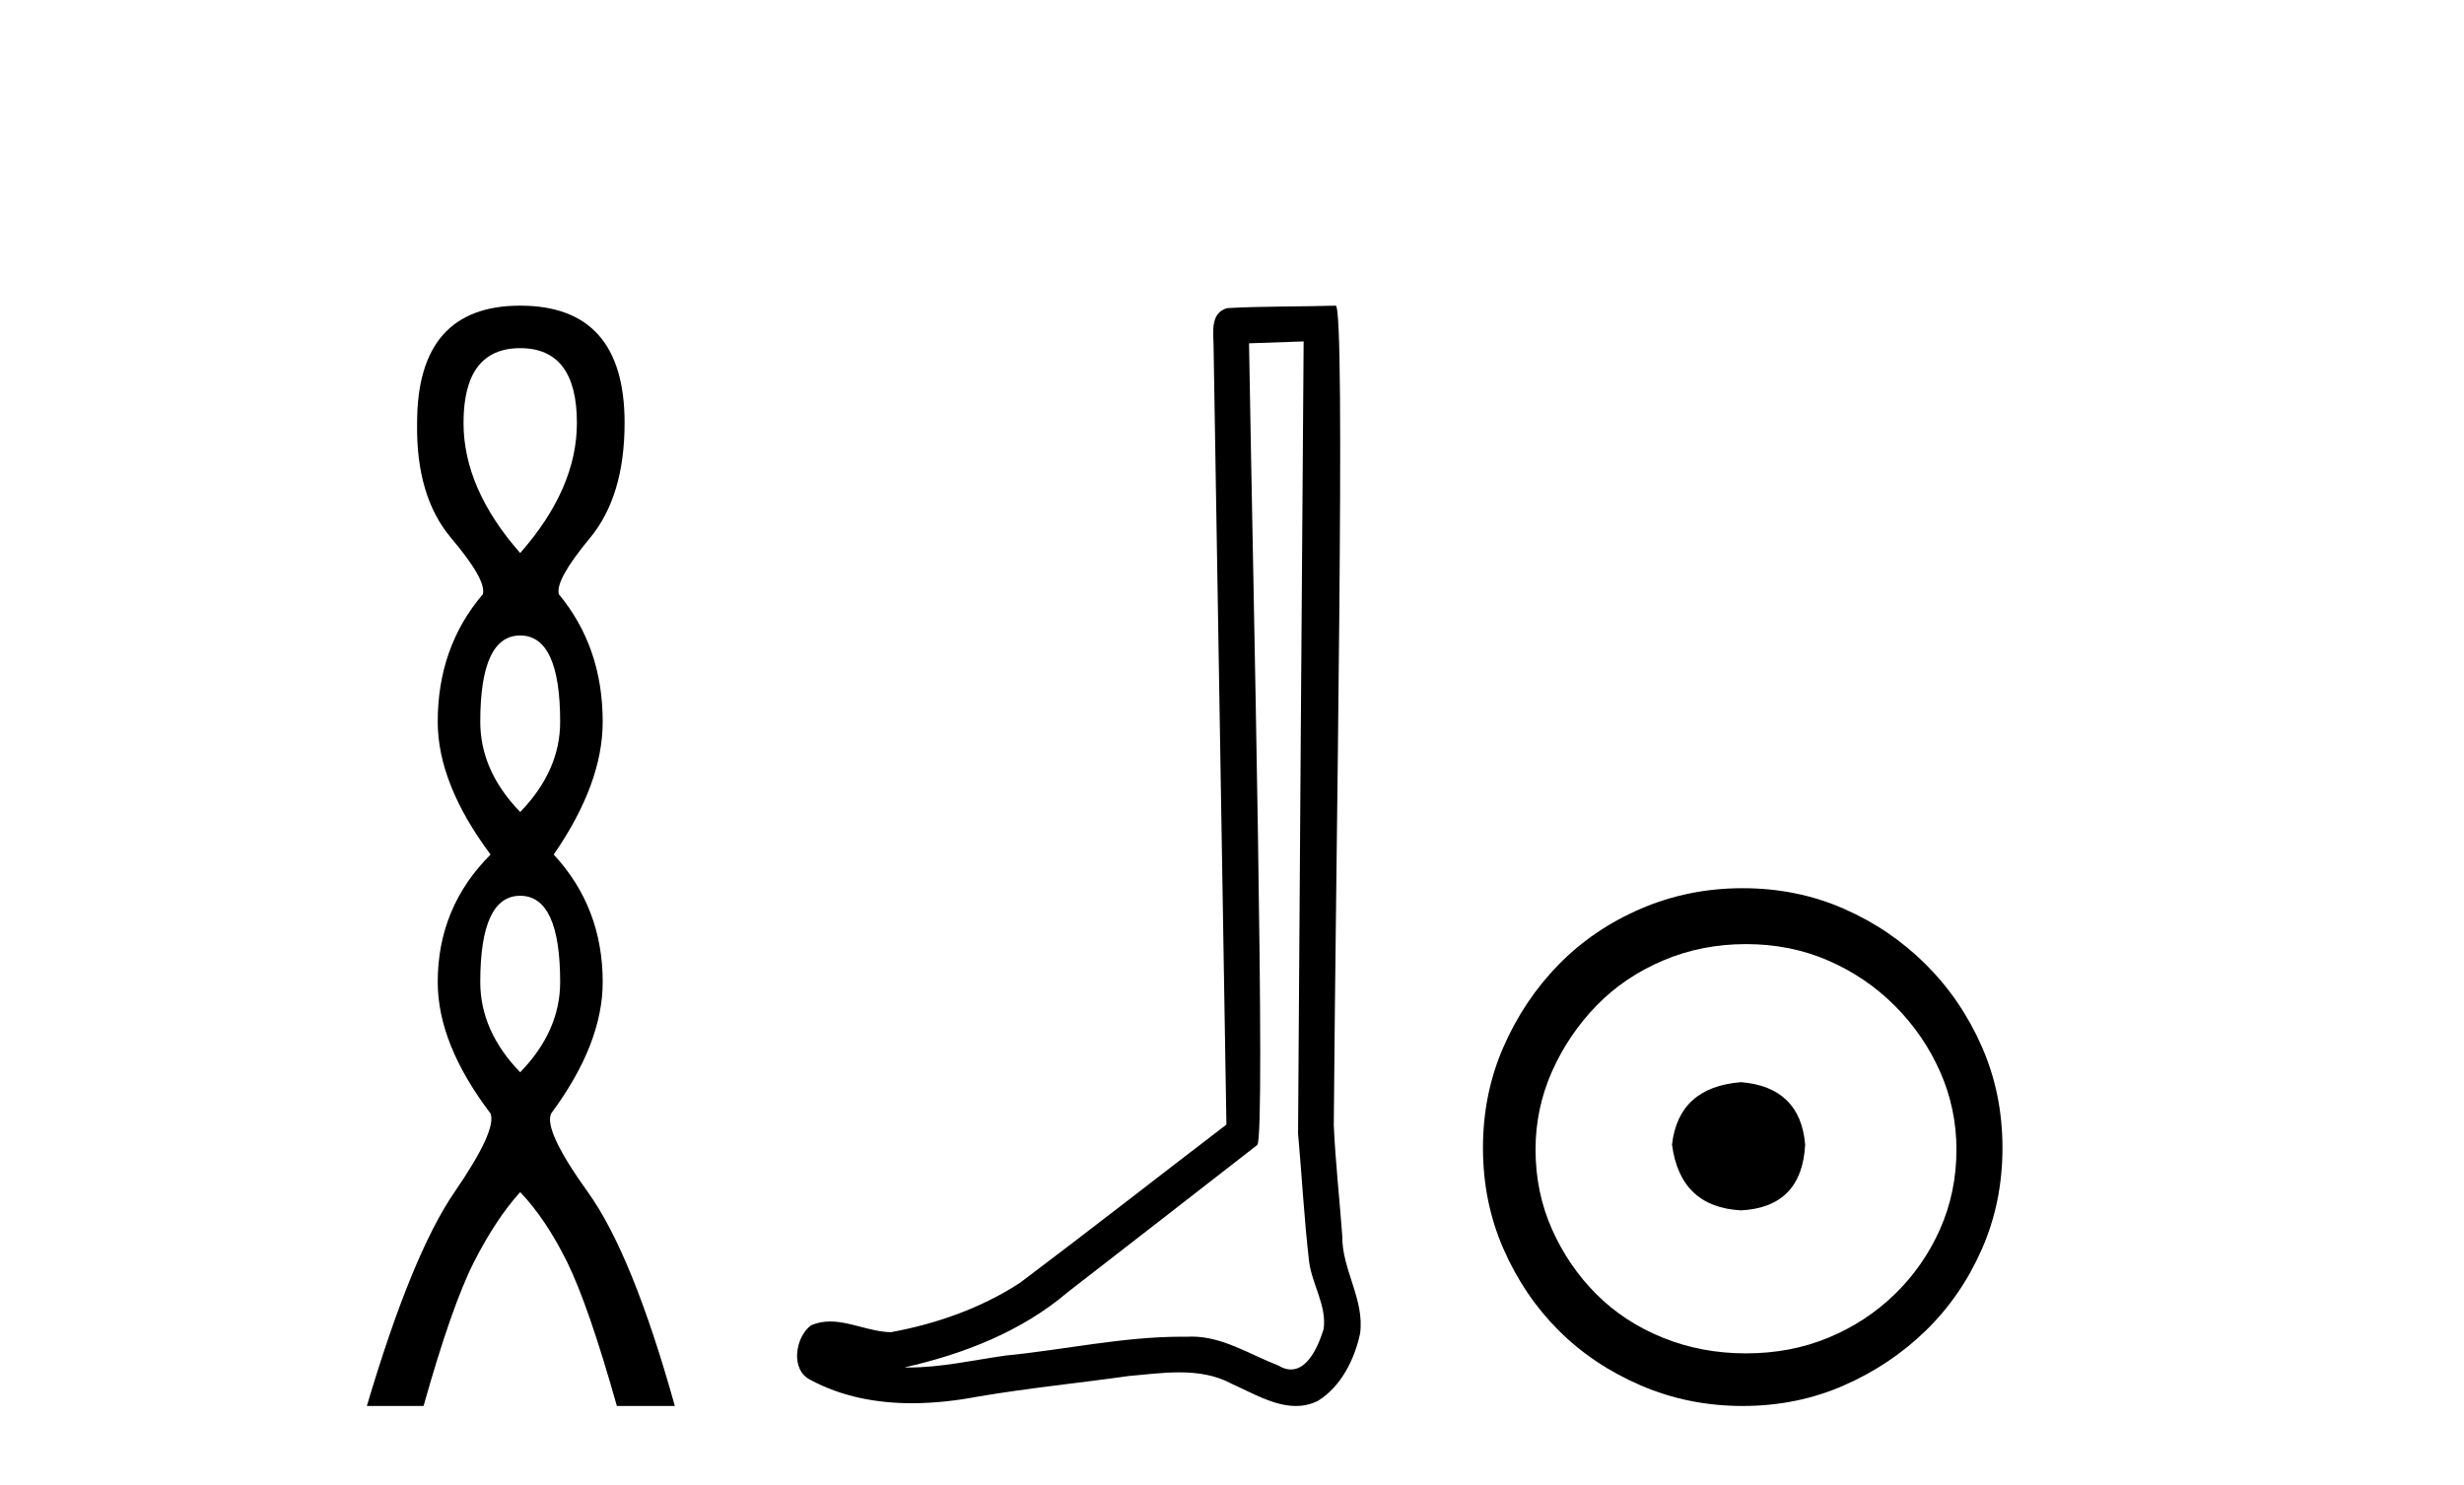
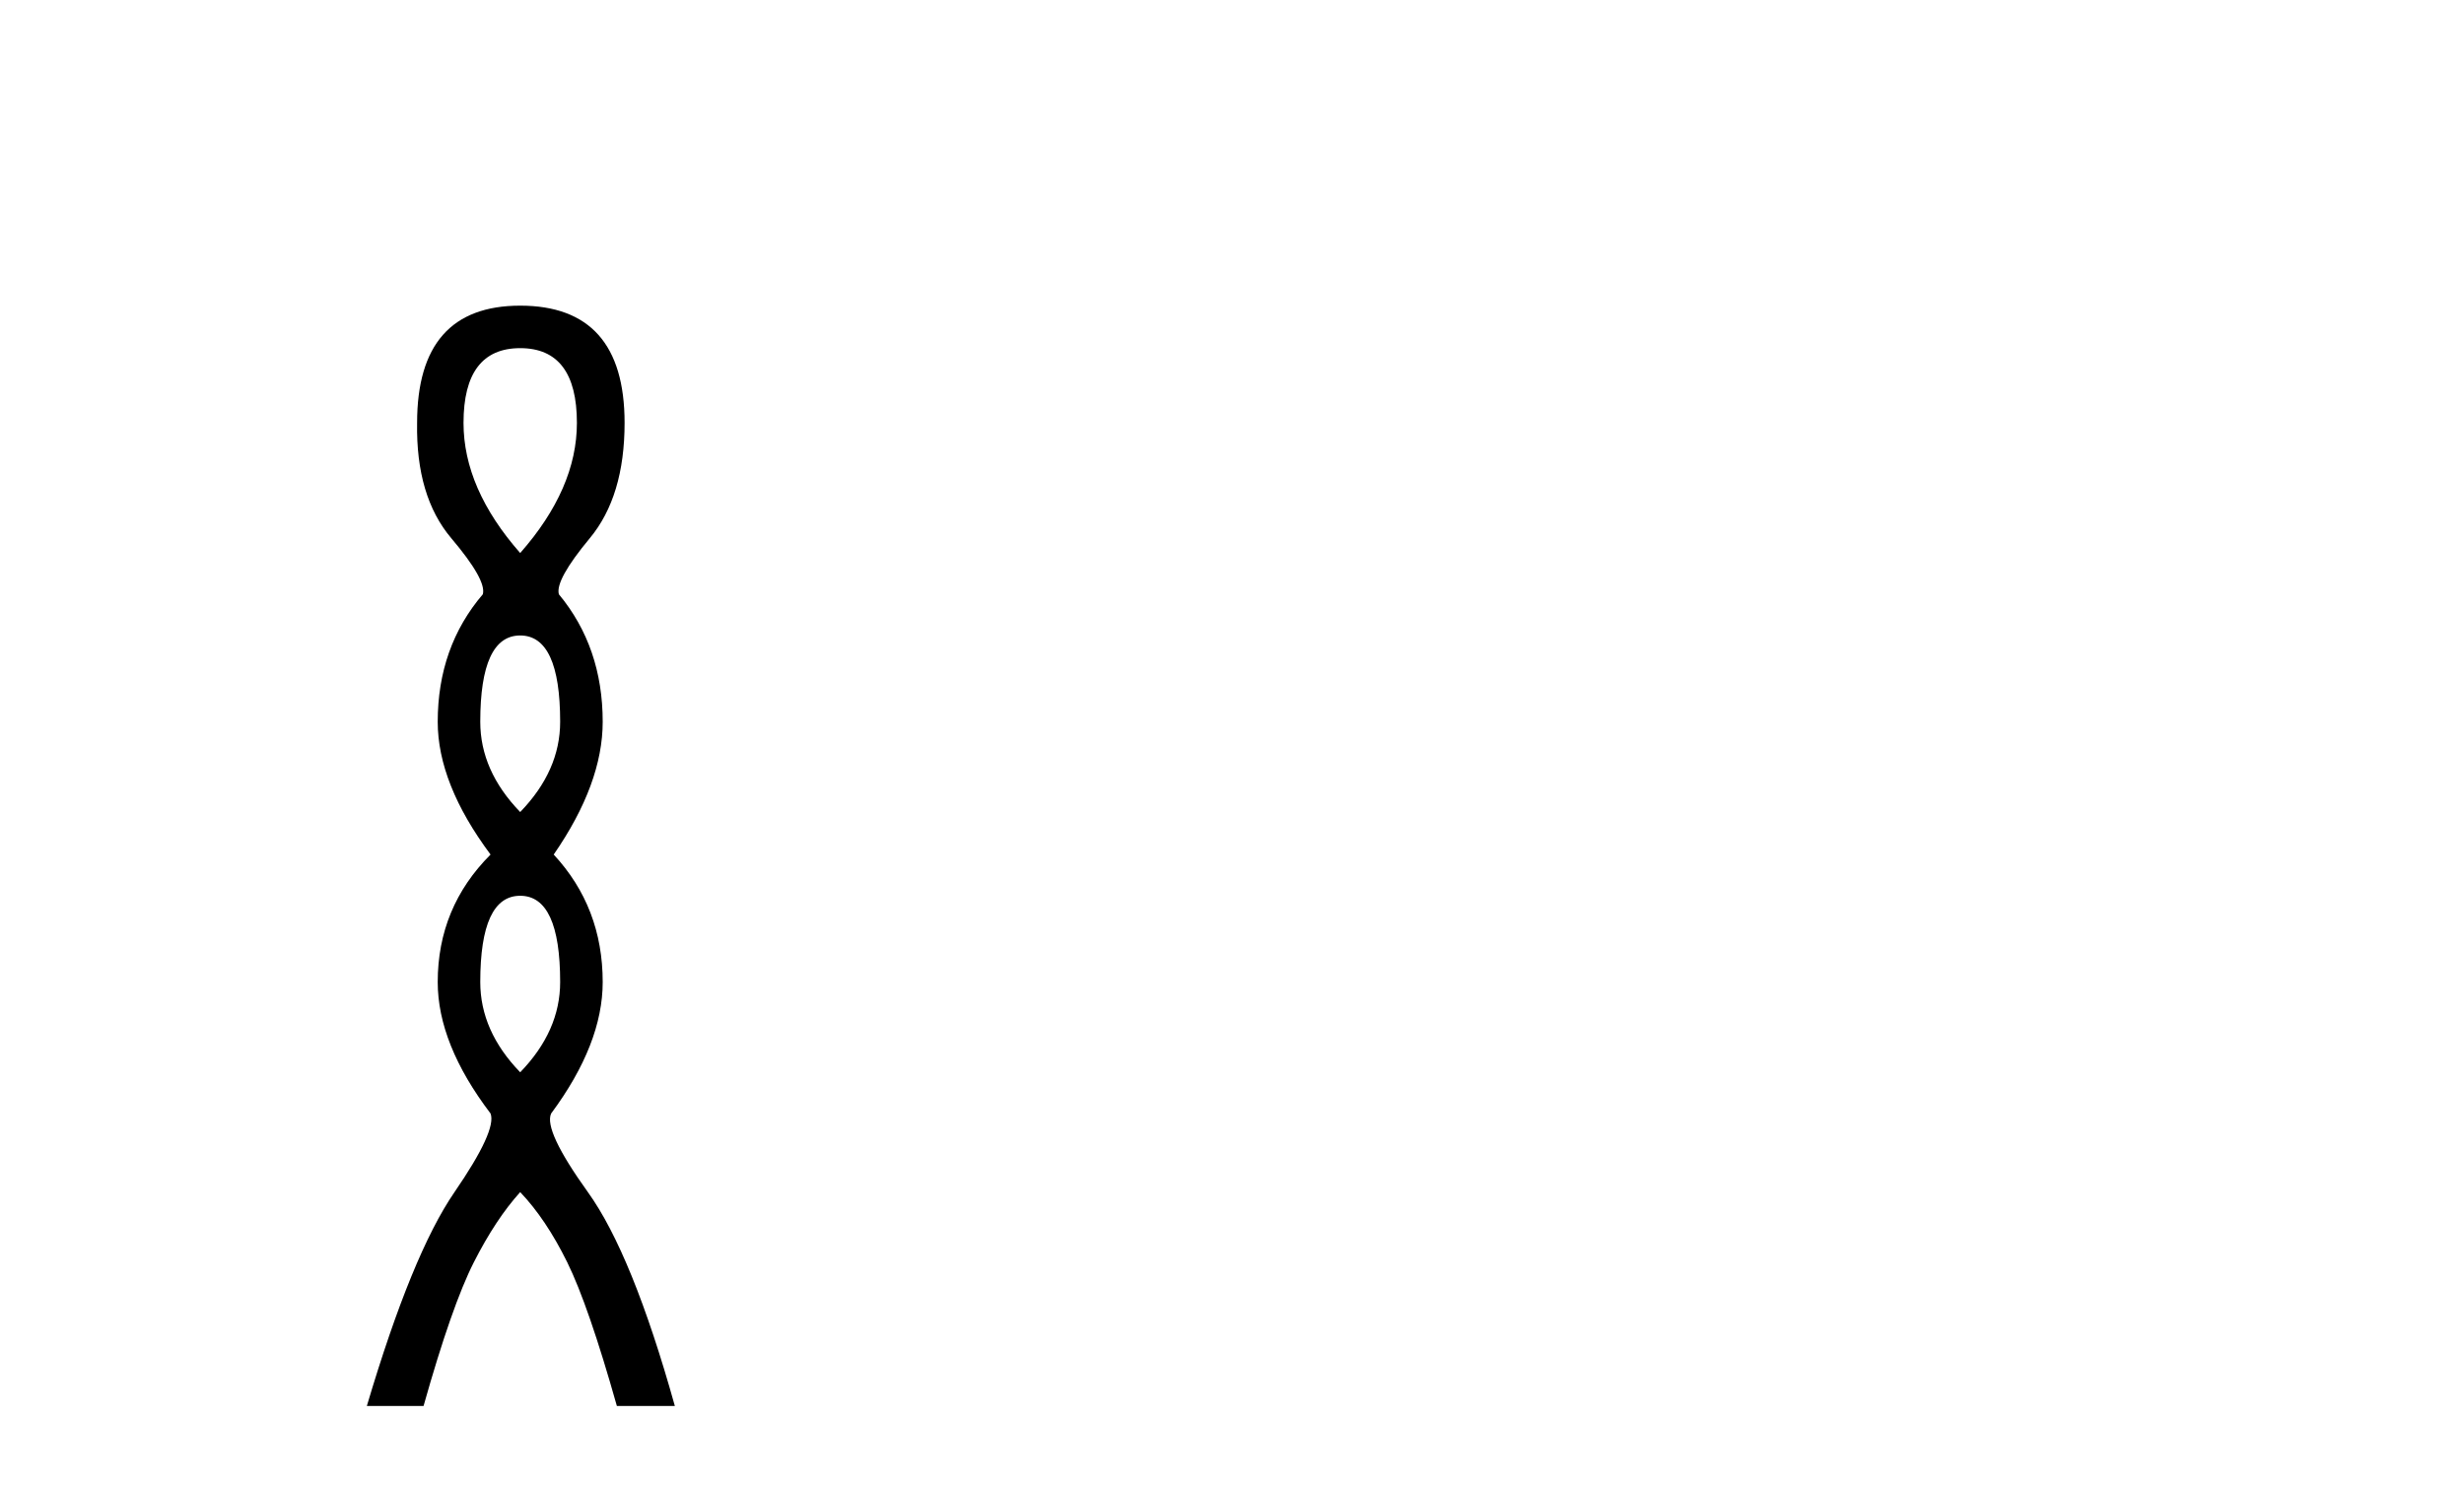
<svg xmlns="http://www.w3.org/2000/svg" width="68.0" height="41.0">
  <path d="M 14.356 9.61 Q 15.921 9.61 15.921 11.673 Q 15.921 13.487 14.356 15.265 Q 12.792 13.487 12.792 11.673 Q 12.792 9.61 14.356 9.61 ZM 14.356 17.541 Q 15.459 17.541 15.459 19.924 Q 15.459 21.276 14.356 22.414 Q 13.254 21.276 13.254 19.924 Q 13.254 17.541 14.356 17.541 ZM 14.356 24.726 Q 15.459 24.726 15.459 27.108 Q 15.459 28.46 14.356 29.598 Q 13.254 28.46 13.254 27.108 Q 13.254 24.726 14.356 24.726 ZM 14.356 8.437 Q 11.511 8.437 11.511 11.673 Q 11.476 13.7 12.454 14.856 Q 13.432 16.012 13.325 16.403 Q 12.08 17.862 12.08 19.924 Q 12.08 21.631 13.538 23.588 Q 12.08 25.046 12.08 27.108 Q 12.08 28.816 13.538 30.736 Q 13.716 31.198 12.543 32.906 Q 11.369 34.613 10.124 38.809 L 11.689 38.809 Q 12.471 36.035 13.076 34.844 Q 13.681 33.652 14.356 32.906 Q 15.068 33.652 15.655 34.844 Q 16.241 36.035 17.024 38.809 L 18.624 38.809 Q 17.451 34.613 16.224 32.906 Q 14.997 31.198 15.21 30.736 Q 16.633 28.816 16.633 27.108 Q 16.633 25.046 15.281 23.588 Q 16.633 21.631 16.633 19.924 Q 16.633 17.862 15.423 16.403 Q 15.317 16.012 16.277 14.856 Q 17.237 13.7 17.237 11.673 Q 17.237 8.437 14.356 8.437 Z" style="fill:#000000;stroke:none" />
-   <path d="M 35.977 9.424 C 35.926 16.711 35.868 23.997 35.823 31.284 C 35.929 32.464 35.991 33.649 36.128 34.826 C 36.209 35.455 36.619 36.041 36.529 36.685 C 36.396 37.12 36.11 37.802 35.627 37.802 C 35.52 37.802 35.403 37.769 35.277 37.691 C 34.495 37.391 33.75 36.894 32.889 36.894 C 32.842 36.894 32.793 36.895 32.745 36.898 C 32.702 36.898 32.66 36.897 32.617 36.897 C 30.98 36.897 29.371 37.259 27.746 37.418 C 26.858 37.544 25.974 37.747 25.074 37.747 C 25.036 37.747 24.998 37.746 24.96 37.745 C 26.585 37.378 28.19 36.757 29.47 35.665 C 31.212 34.31 32.96 32.963 34.699 31.604 C 34.935 31.314 34.587 16.507 34.47 9.476 C 34.972 9.459 35.474 9.441 35.977 9.424 ZM 36.862 8.437 C 36.861 8.437 36.861 8.437 36.861 8.437 C 36.001 8.465 34.72 8.452 33.862 8.506 C 33.404 8.639 33.484 9.152 33.491 9.52 C 33.609 16.694 33.727 23.868 33.846 31.042 C 31.944 32.496 30.059 33.973 28.146 35.412 C 27.076 36.109 25.838 36.543 24.589 36.772 C 24.03 36.766 23.465 36.477 22.909 36.477 C 22.731 36.477 22.553 36.507 22.377 36.586 C 21.947 36.915 21.8 37.817 22.374 38.093 C 23.238 38.557 24.2 38.733 25.169 38.733 C 25.781 38.733 26.395 38.663 26.989 38.55 C 28.37 38.315 29.764 38.178 31.15 37.982 C 31.606 37.942 32.079 37.881 32.545 37.881 C 33.049 37.881 33.545 37.953 34 38.201 C 34.547 38.444 35.152 38.809 35.761 38.809 C 35.965 38.809 36.169 38.768 36.372 38.668 C 37.011 38.27 37.38 37.528 37.535 36.81 C 37.664 35.873 37.031 35.044 37.043 34.114 C 36.97 33.096 36.854 32.08 36.809 31.061 C 36.861 23.698 37.145 8.437 36.862 8.437 Z" style="fill:#000000;stroke:none" />
-   <path d="M 48.049 29.871 C 46.9 29.962 46.264 30.537 46.143 31.595 C 46.295 32.745 46.93 33.35 48.049 33.41 C 49.168 33.35 49.758 32.745 49.818 31.595 C 49.728 30.537 49.138 29.962 48.049 29.871 ZM 48.185 26.06 C 49.002 26.06 49.758 26.211 50.454 26.514 C 51.149 26.816 51.762 27.232 52.291 27.761 C 52.821 28.291 53.236 28.896 53.539 29.576 C 53.841 30.257 53.993 30.975 53.993 31.731 C 53.993 32.518 53.841 33.251 53.539 33.932 C 53.236 34.612 52.821 35.21 52.291 35.724 C 51.762 36.238 51.149 36.639 50.454 36.926 C 49.758 37.214 49.002 37.357 48.185 37.357 C 47.368 37.357 46.605 37.214 45.894 36.926 C 45.183 36.639 44.57 36.238 44.056 35.724 C 43.542 35.21 43.134 34.612 42.831 33.932 C 42.529 33.251 42.377 32.518 42.377 31.731 C 42.377 30.975 42.529 30.257 42.831 29.576 C 43.134 28.896 43.542 28.291 44.056 27.761 C 44.57 27.232 45.183 26.816 45.894 26.514 C 46.605 26.211 47.368 26.06 48.185 26.06 ZM 48.094 24.517 C 47.096 24.517 46.158 24.706 45.281 25.084 C 44.404 25.462 43.648 25.977 43.013 26.627 C 42.377 27.277 41.871 28.034 41.493 28.896 C 41.115 29.758 40.926 30.688 40.926 31.686 C 40.926 32.684 41.115 33.614 41.493 34.476 C 41.871 35.338 42.377 36.087 43.013 36.722 C 43.648 37.357 44.404 37.864 45.281 38.242 C 46.158 38.62 47.096 38.809 48.094 38.809 C 49.093 38.809 50.023 38.62 50.885 38.242 C 51.747 37.864 52.503 37.357 53.153 36.722 C 53.804 36.087 54.318 35.338 54.696 34.476 C 55.074 33.614 55.263 32.684 55.263 31.686 C 55.263 30.688 55.074 29.758 54.696 28.896 C 54.318 28.034 53.804 27.277 53.153 26.627 C 52.503 25.977 51.747 25.462 50.885 25.084 C 50.023 24.706 49.093 24.517 48.094 24.517 Z" style="fill:#000000;stroke:none" />
</svg>